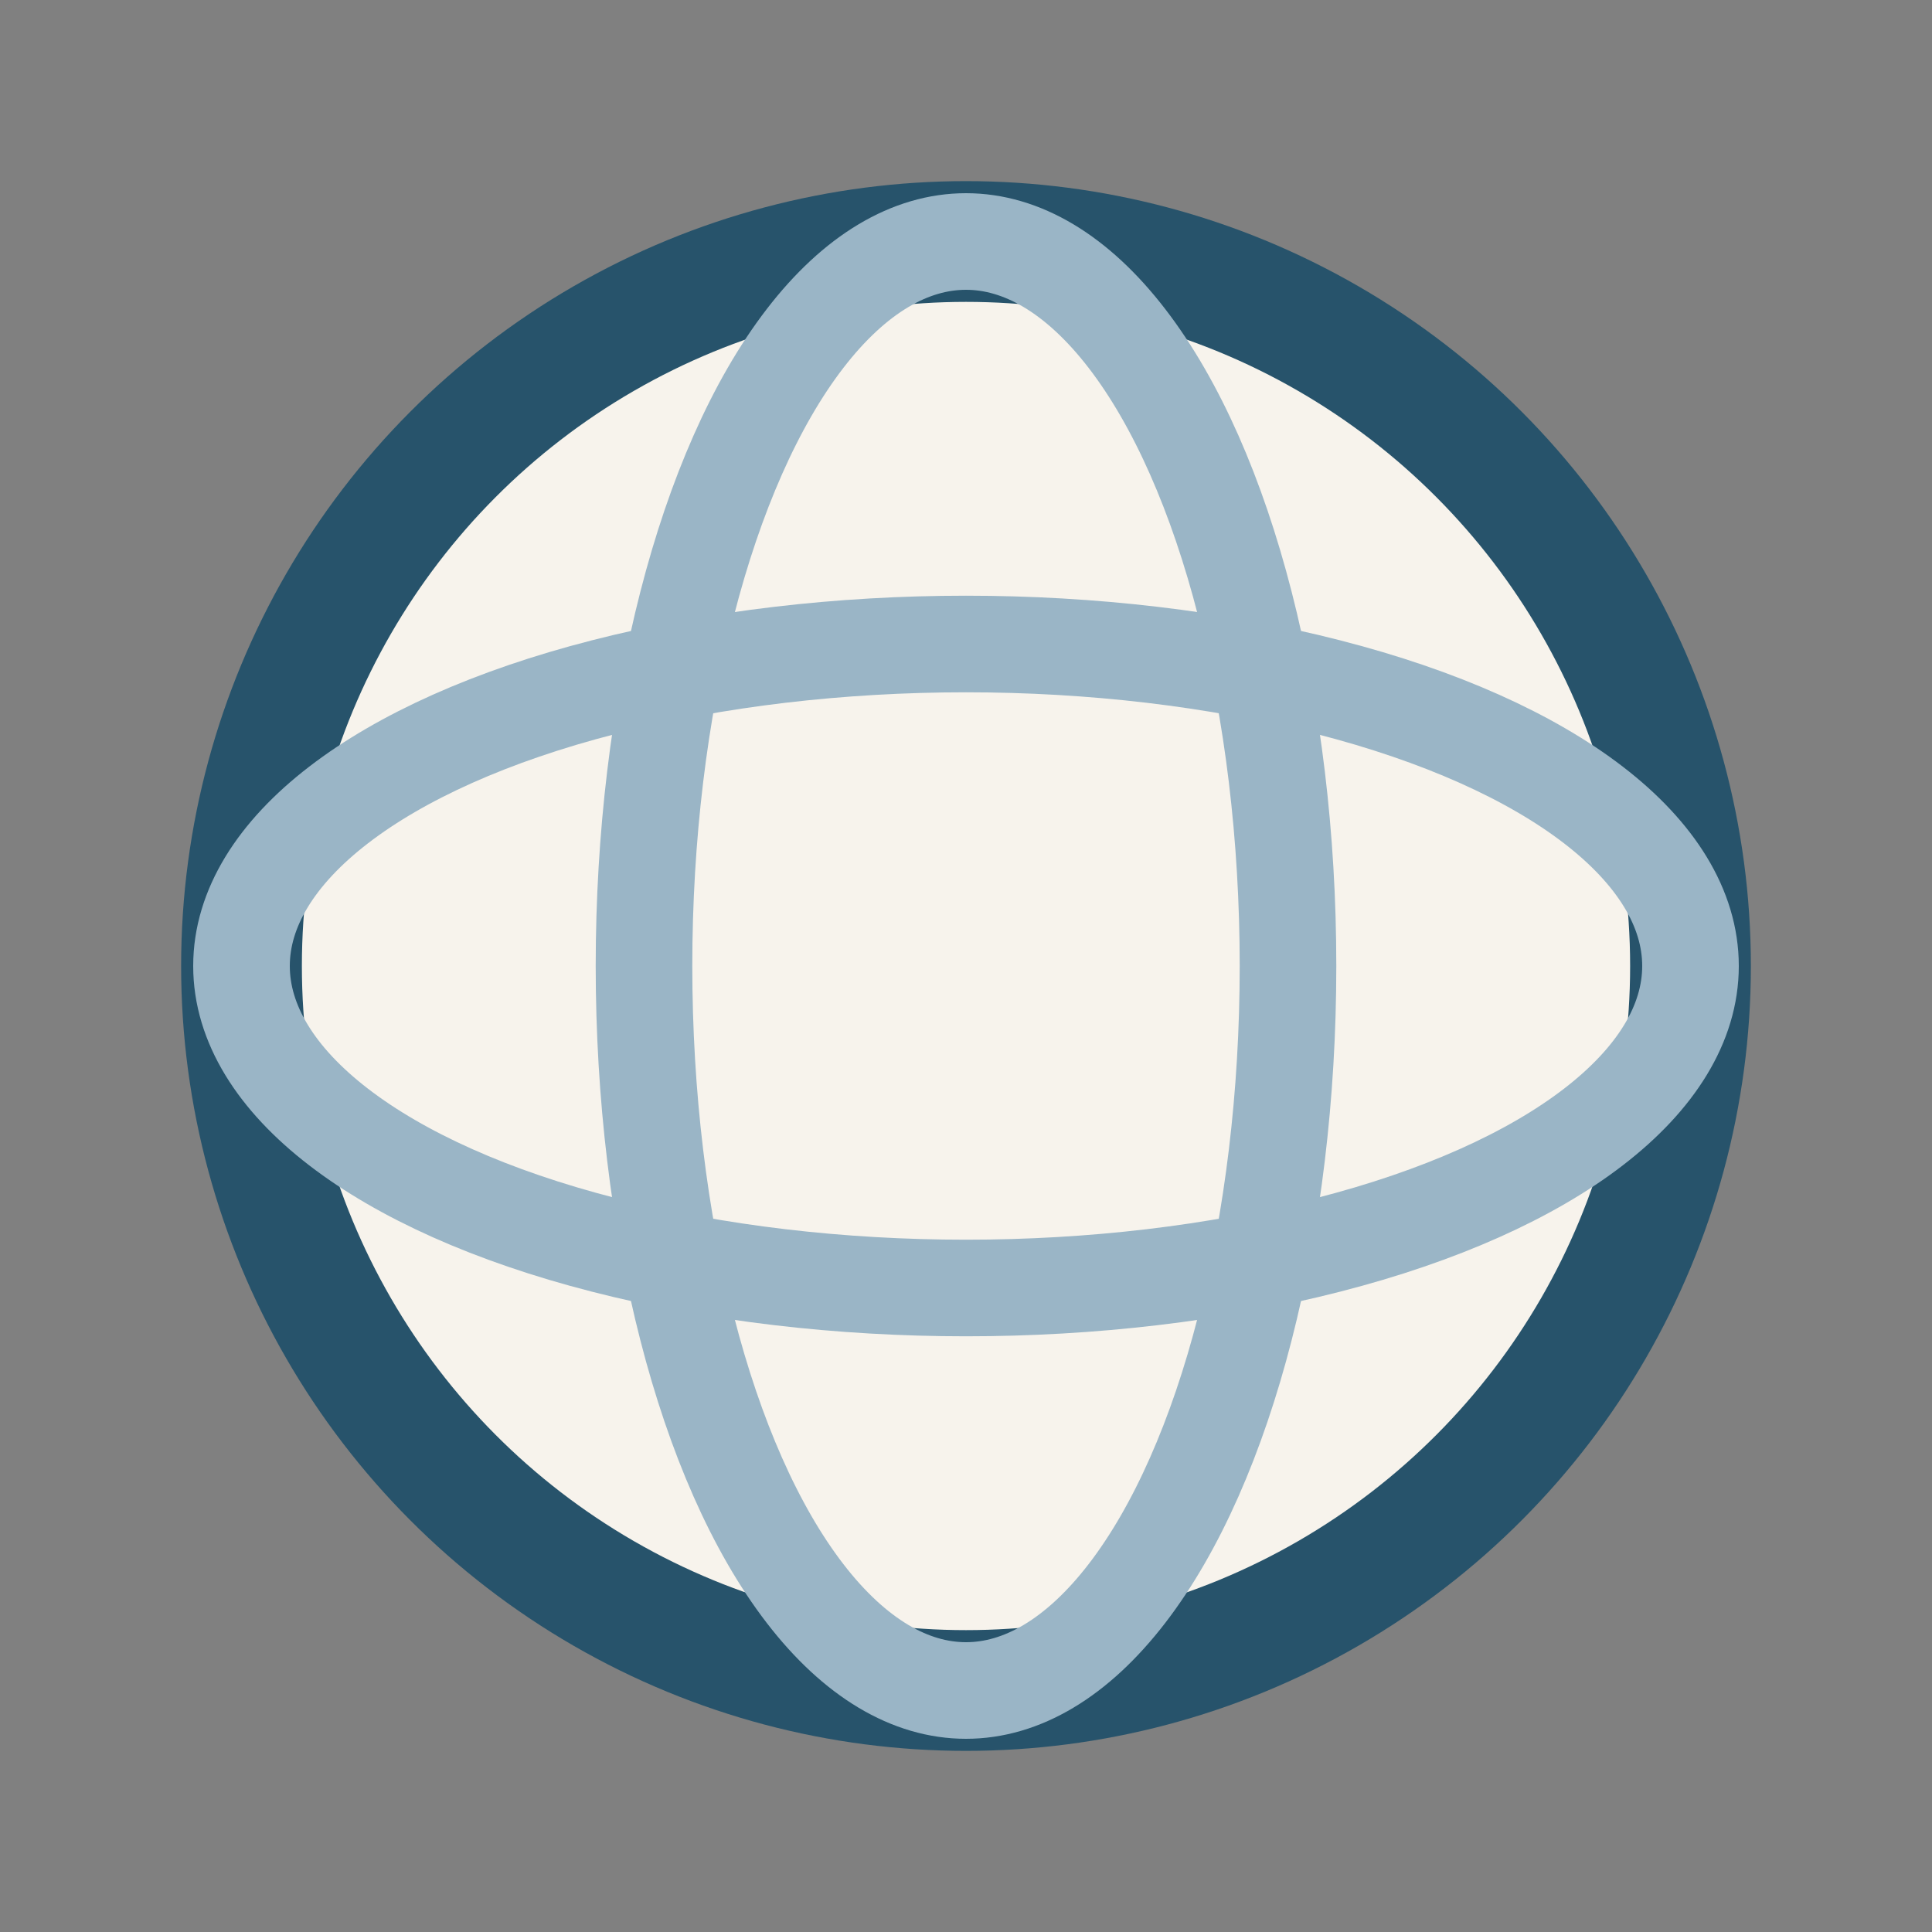
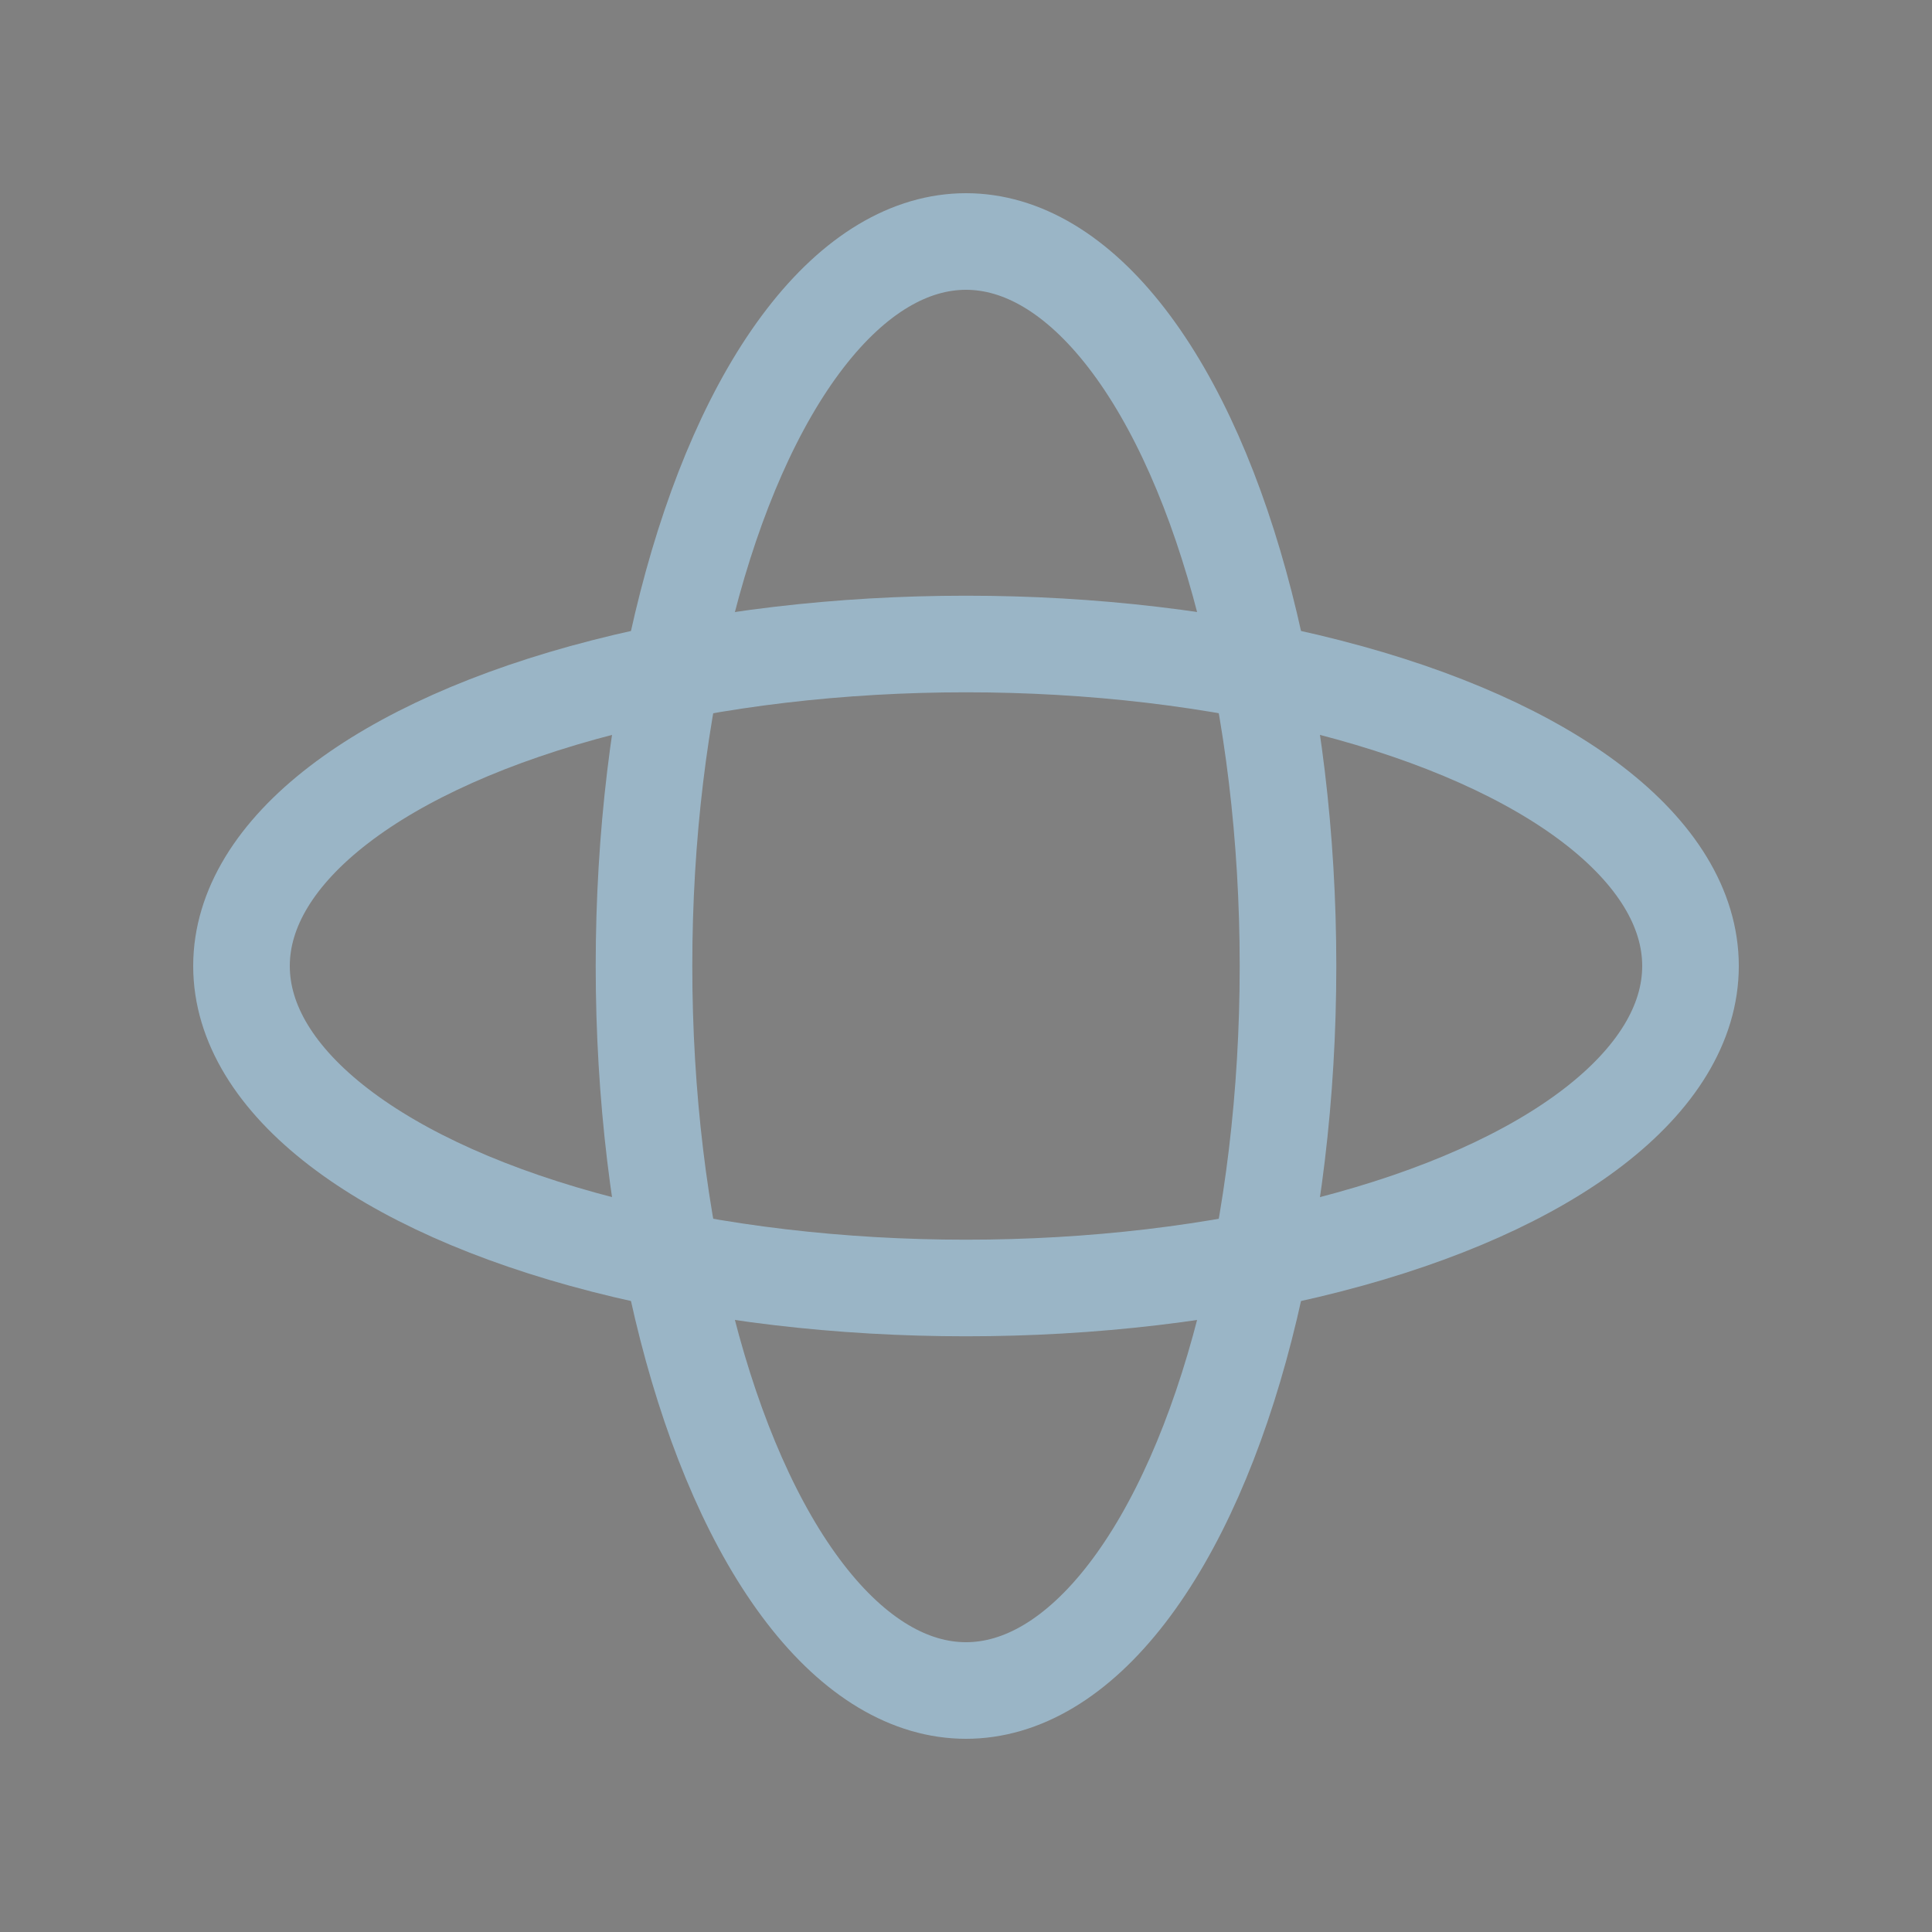
<svg xmlns="http://www.w3.org/2000/svg" width="24" height="24" viewBox="0 0 24 24">
  <rect x="0" y="0" width="24" height="24" fill="#808080" stroke="none" />
-   <circle cx="12" cy="12" r="9" fill="#F7F3EC" stroke="#27536B" stroke-width="1.5" />
  <ellipse cx="12" cy="12" rx="4" ry="9" stroke="#9AB5C6" fill="none" stroke-width="1.2" />
  <ellipse cx="12" cy="12" rx="9" ry="4" stroke="#9AB5C6" fill="none" stroke-width="1.2" />
</svg>